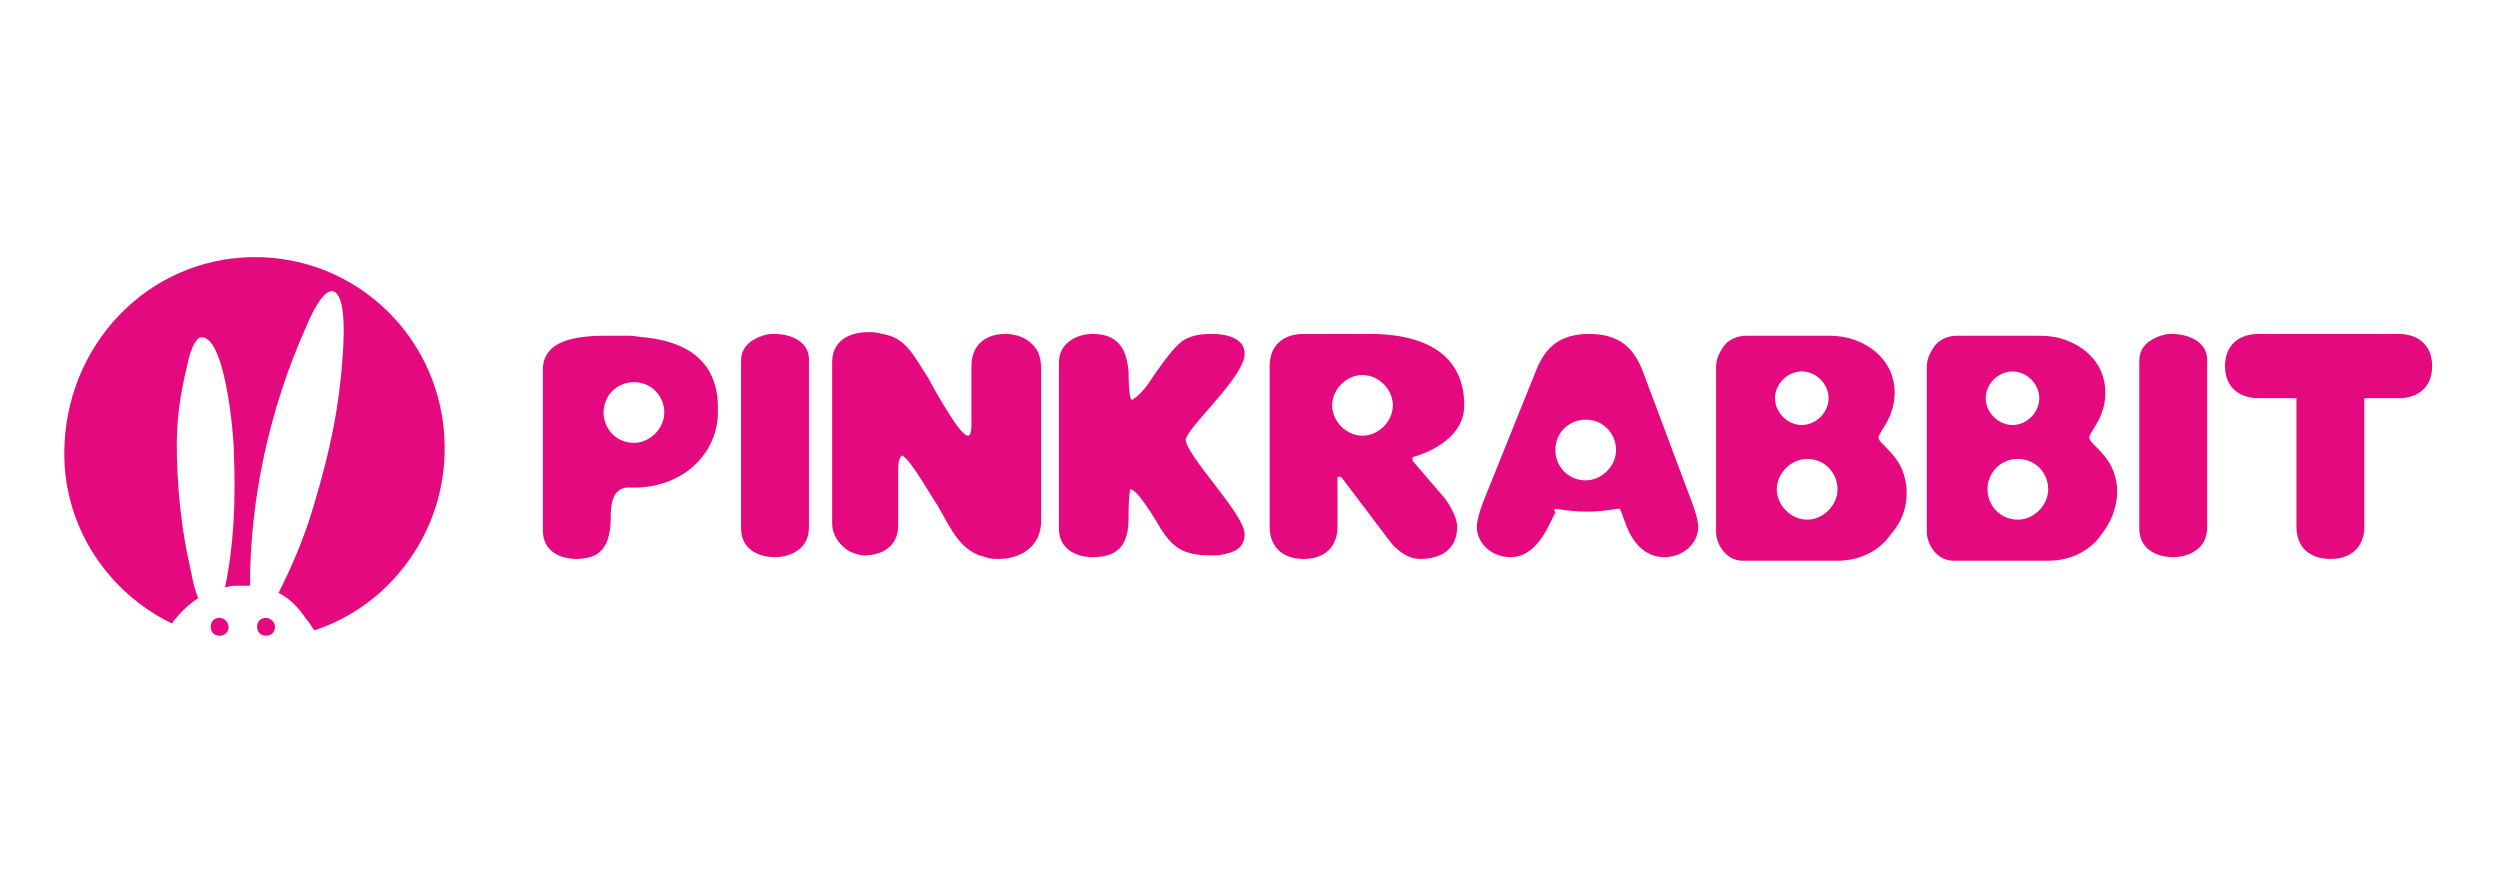
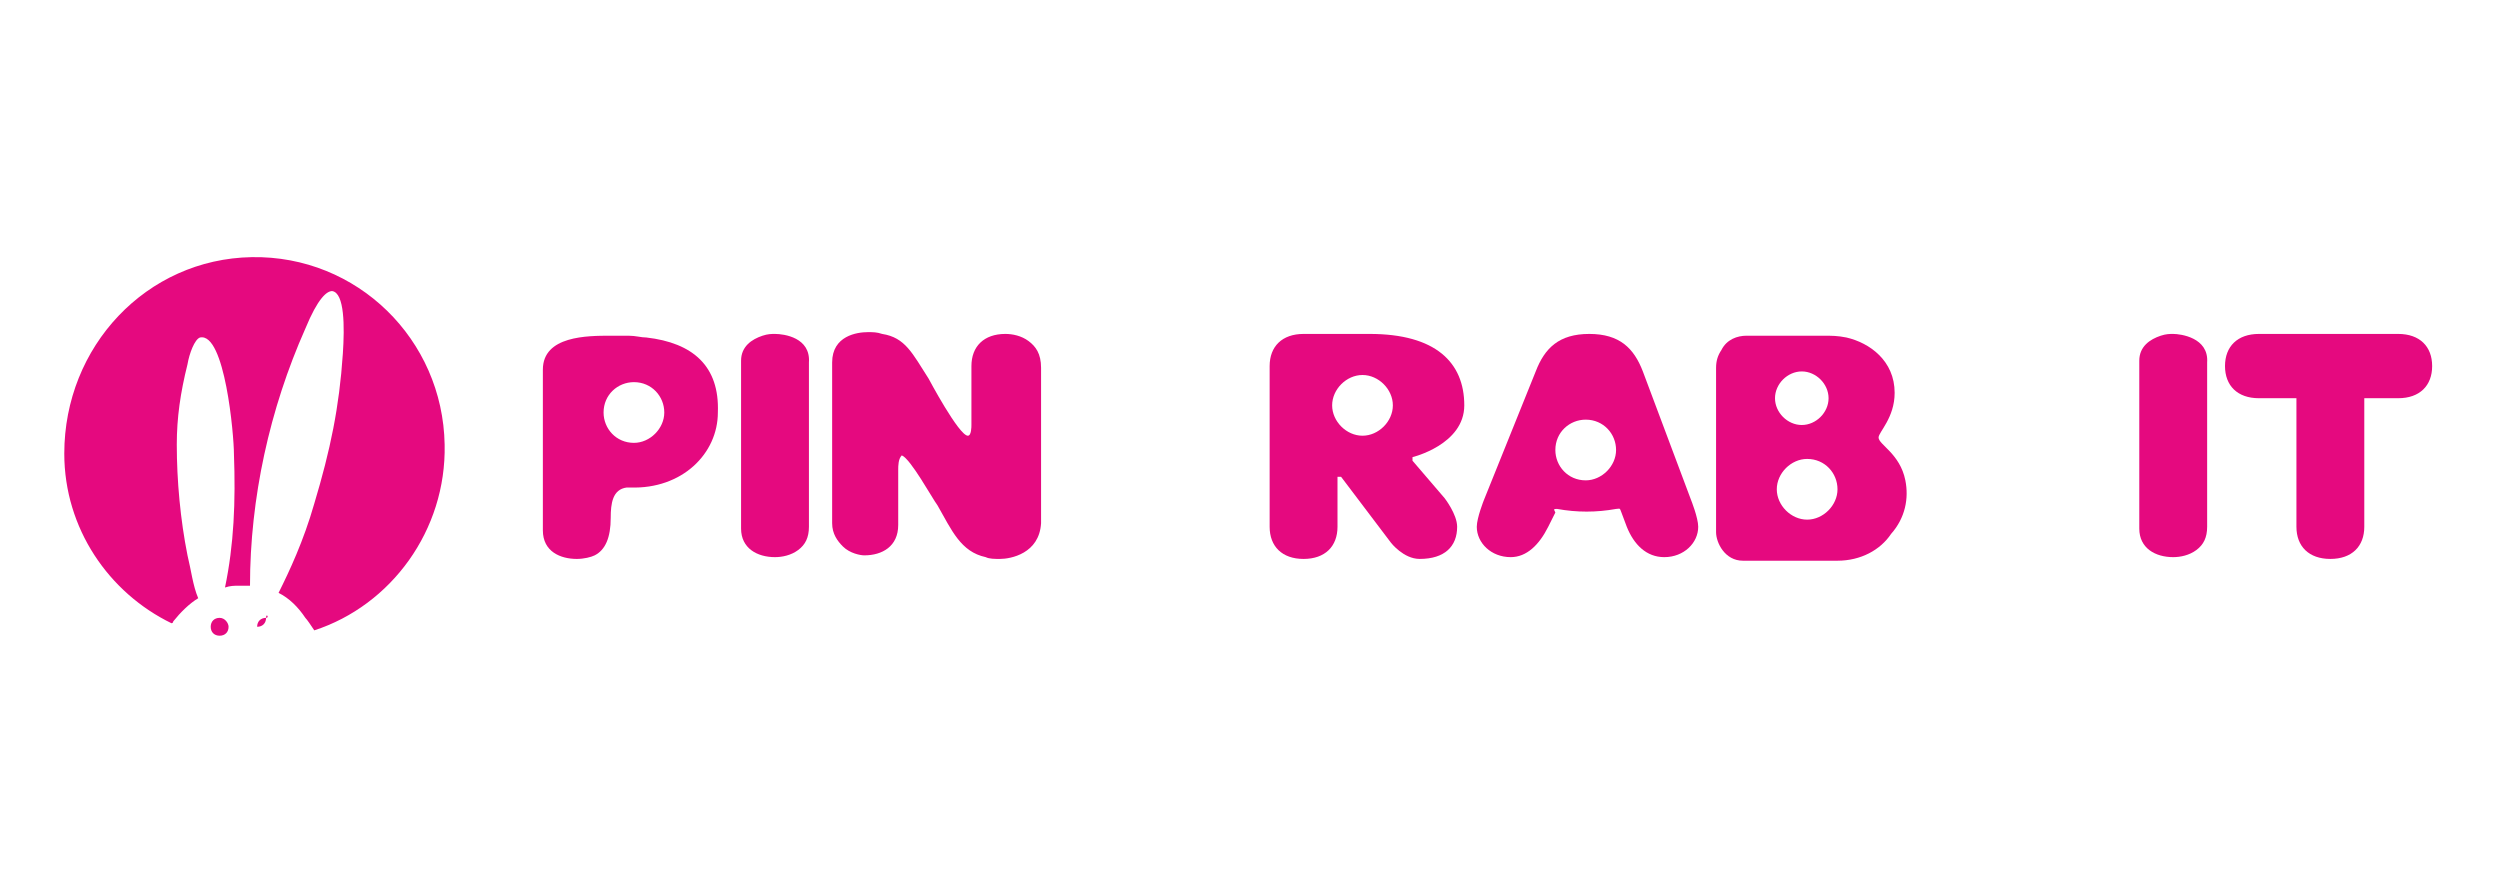
<svg xmlns="http://www.w3.org/2000/svg" id="Layer_1" x="0px" y="0px" viewBox="0 0 140 50" style="enable-background:new 0 0 140 50;" xml:space="preserve">
  <style type="text/css"> .st0{fill-rule:evenodd;clip-rule:evenodd;fill:#E5097F;} .st1{fill:#E5097F;} </style>
  <title>Black Friday Logos PROMOCODE</title>
  <g id="Слой_x0020_1">
    <path class="st0" d="M56,31.3c-0.3,0-0.6,0-0.8-0.1c-1.4-0.3-1.9-1.5-2.7-2.9c-0.3-0.4-1.5-2.6-2-2.8c-0.2,0.2-0.2,0.6-0.2,0.8v3.1 c0,1.2-0.9,1.7-1.9,1.7c-0.2,0-0.8-0.1-1.2-0.5c-0.3-0.3-0.6-0.7-0.6-1.3v-9c0-1.5,1.4-1.7,2-1.7c0.3,0,0.5,0,0.8,0.1 c1.3,0.2,1.7,1.1,2.6,2.5c0,0,1.7,3.2,2.2,3.2c0.2,0,0.2-0.5,0.2-0.6l0-3.3c0-1.1,0.7-1.8,1.9-1.8c0.4,0,0.9,0.1,1.3,0.4 c0.4,0.3,0.7,0.7,0.7,1.5l0,1.3l0,7.4C58.2,31,56.6,31.3,56,31.3L56,31.3z" />
-     <path class="st0" d="M69.7,19.8c0-0.9-1.1-1.1-1.8-1.1c-0.4,0-1.1,0-1.7,0.4c-0.5,0.4-1,1.1-1.5,1.8c-0.4,0.6-0.7,1.1-1.3,1.5 c-0.2,0-0.2-1.4-0.2-1.6c-0.1-1-0.4-2.1-2-2.1c-0.4,0-0.9,0.1-1.3,0.4c-0.4,0.3-0.6,0.7-0.6,1.2l0,9.3c0,1.1,0.9,1.6,1.9,1.6 c1.6,0,2-0.9,2-2.2c0-0.3,0-1.3,0.1-1.6c0.4,0,1.4,1.7,1.7,2.2c0.7,1.1,1.3,1.5,2.8,1.5c0.3,0,0.6,0,0.9-0.1c0.4-0.1,1-0.3,1-1.1 c0-1.1-3.3-4.4-3.3-5.3C66.6,23.8,69.7,21.1,69.7,19.8L69.7,19.8z" />
    <path class="st0" d="M35.5,21.4c1,0,1.7,0.8,1.7,1.7s-0.8,1.7-1.7,1.7c-1,0-1.7-0.8-1.7-1.7C33.8,22.1,34.6,21.4,35.5,21.4z M36.2,18.9c-0.3,0-0.6-0.1-1-0.1c-0.3,0-0.7,0-1,0c-1.3,0-3.8,0-3.8,1.9l0,9c0,1.2,1,1.6,1.9,1.6c0.4,0,0.8-0.1,1-0.2 c0.6-0.3,0.9-1,0.9-2.1c0-0.8,0.1-1.6,0.9-1.7c0.1,0,0.1,0,0.2,0c2.9,0.1,4.9-1.9,4.9-4.2C40.3,20.5,38.8,19.2,36.2,18.9L36.2,18.9 z" />
    <path class="st1" d="M43.4,18.7c-0.2,0-0.4,0-0.7,0.1c-0.6,0.2-1.2,0.6-1.2,1.4l0,9.4c0,1.1,0.9,1.6,1.9,1.6c0.4,0,0.9-0.1,1.3-0.4 c0.4-0.3,0.6-0.7,0.6-1.3l0-9.2C45.4,18.9,43.9,18.7,43.4,18.7L43.4,18.7z" />
-     <path class="st0" d="M113,25.7c1,0,1.7,0.8,1.7,1.7s-0.8,1.7-1.7,1.7c-1,0-1.7-0.8-1.7-1.7S112,25.7,113,25.7z M112.7,20.8 c0.8,0,1.5,0.7,1.5,1.5s-0.7,1.5-1.5,1.5c-0.8,0-1.5-0.7-1.5-1.5S111.9,20.8,112.7,20.8z M118.5,26.9c-0.3-1.5-1.5-2-1.5-2.4 c0-0.3,0.9-1.1,0.9-2.5c0-1.8-1.4-2.8-2.7-3.1c-0.5-0.1-0.8-0.1-1.3-0.1h-0.7l-3.6,0c-0.5,0-1.1,0.2-1.4,0.8 c-0.2,0.3-0.3,0.6-0.3,1l0,9.2c0,0.6,0.5,1.6,1.5,1.6l1.5,0l1.3,0h0.9l1.6,0c1.3,0,2.4-0.6,3-1.5C118.4,29,118.7,27.9,118.5,26.9 L118.5,26.9z" />
    <path class="st0" d="M128.6,22.3v7.2c0,1.1,0.7,1.8,1.9,1.8c1.2,0,1.9-0.7,1.9-1.8v-7.2h1.9c1.2,0,1.9-0.7,1.9-1.8 c0-1.1-0.7-1.8-1.9-1.8h-7.8c-1.2,0-1.9,0.7-1.9,1.8c0,1.1,0.7,1.8,1.9,1.8H128.6z" />
    <path class="st1" d="M121.7,18.7c-0.2,0-0.4,0-0.7,0.1c-0.6,0.2-1.2,0.6-1.2,1.4l0,9.4c0,1.1,0.9,1.6,1.9,1.6 c0.4,0,0.9-0.1,1.3-0.4c0.4-0.3,0.6-0.7,0.6-1.3l0-9.2C123.7,18.9,122.1,18.7,121.7,18.7L121.7,18.7z" />
    <path class="st0" d="M101.2,25.7c1,0,1.7,0.8,1.7,1.7s-0.8,1.7-1.7,1.7s-1.7-0.8-1.7-1.7S100.3,25.7,101.2,25.7z M100.9,20.8 c0.8,0,1.5,0.7,1.5,1.5c0,0.8-0.7,1.5-1.5,1.5c-0.8,0-1.5-0.7-1.5-1.5C99.4,21.5,100.1,20.8,100.9,20.8z M106.7,26.9 c-0.3-1.5-1.5-2-1.5-2.4c0-0.3,0.9-1.1,0.9-2.5c0-1.8-1.4-2.8-2.7-3.1c-0.5-0.1-0.8-0.1-1.3-0.1h-0.7l-3.6,0 c-0.5,0-1.1,0.2-1.4,0.8c-0.2,0.3-0.3,0.6-0.3,1l0,9.2c0,0.6,0.5,1.6,1.5,1.6l1.5,0l1.3,0h0.9l1.6,0c1.3,0,2.4-0.6,3-1.5 C106.7,29,106.9,27.9,106.7,26.9L106.7,26.9z" />
    <path class="st1" d="M87.2,28.5c1.1,0.2,2.2,0.2,3.3,0c0.2,0,0.2-0.1,0.3,0.2l0.3,0.8c0.4,1,1.1,1.7,2.1,1.7c1.1,0,1.9-0.8,1.9-1.7 c0-0.5-0.4-1.5-0.4-1.5l-2.7-7.2c-0.5-1.3-1.3-2.1-3-2.1c-1.7,0-2.5,0.8-3,2.1L83.1,28c0,0-0.4,1-0.4,1.5c0,0.9,0.8,1.7,1.9,1.7 c0.9,0,1.6-0.7,2.1-1.7l0.4-0.8C87,28.5,87,28.5,87.2,28.5L87.2,28.5z M88.8,23.5c1,0,1.7,0.8,1.7,1.7s-0.8,1.7-1.7,1.7 c-1,0-1.7-0.8-1.7-1.7C87.1,24.2,87.9,23.5,88.8,23.5z" />
    <path class="st1" d="M75.1,26.7l2.8,3.7c0,0,0.7,0.9,1.6,0.9c1.4,0,2.1-0.7,2.1-1.8c0-0.7-0.7-1.6-0.7-1.6l-1.8-2.1v-0.2 c0,0,2.9-0.7,2.9-2.9c0-2.4-1.6-4-5.3-4H73c-1.2,0-1.9,0.7-1.9,1.8v9c0,1.1,0.7,1.8,1.9,1.8c1.2,0,1.9-0.7,1.9-1.8v-2.8L75.1,26.7 L75.1,26.7z M76.3,21c0.9,0,1.7,0.8,1.7,1.7s-0.8,1.7-1.7,1.7c-0.9,0-1.7-0.8-1.7-1.7C74.6,21.8,75.4,21,76.3,21z" />
    <g id="лого.cdr">
      <path class="st0" d="M14.1,14.4c5.9-0.1,10.7,4.6,10.8,10.5c0.1,4.8-3,9-7.3,10.4c-0.2-0.3-0.4-0.6-0.5-0.7 c-0.4-0.6-0.9-1.1-1.5-1.4c0.6-1.2,1.4-2.9,2-5c0.9-3,1.4-5.4,1.6-8.4c0.1-1.5,0.1-3.4-0.6-3.5c-0.3,0-0.8,0.4-1.5,2.1 c-2,4.5-3.1,9.5-3.1,14.4c-0.2,0-0.4,0-0.6,0c-0.3,0-0.5,0-0.8,0.1c0.5-2.4,0.6-4.8,0.5-7.5c0-1-0.5-6.8-1.9-6.5 c-0.3,0.1-0.6,0.9-0.7,1.5c-0.4,1.6-0.6,3-0.6,4.5c0,2,0.2,4.2,0.6,6.2c0.2,0.8,0.3,1.7,0.6,2.4c-0.5,0.3-1,0.8-1.4,1.3 c0,0,0,0.1-0.1,0.1c-3.5-1.7-6-5.3-6-9.5C3.6,19.4,8.2,14.5,14.1,14.4L14.1,14.4z" />
-       <path class="st0" d="M14.9,34.6c-0.3,0-0.5,0.2-0.5,0.5c0,0.3,0.2,0.5,0.5,0.5c0.3,0,0.5-0.2,0.5-0.5S15.1,34.6,14.9,34.6z" />
+       <path class="st0" d="M14.9,34.6c-0.3,0-0.5,0.2-0.5,0.5c0.3,0,0.5-0.2,0.5-0.5S15.1,34.6,14.9,34.6z" />
      <path class="st0" d="M12.3,34.6c-0.3,0-0.5,0.2-0.5,0.5c0,0.3,0.2,0.5,0.5,0.5s0.5-0.2,0.5-0.5C12.8,34.9,12.6,34.6,12.3,34.6z" />
    </g>
  </g>
</svg>